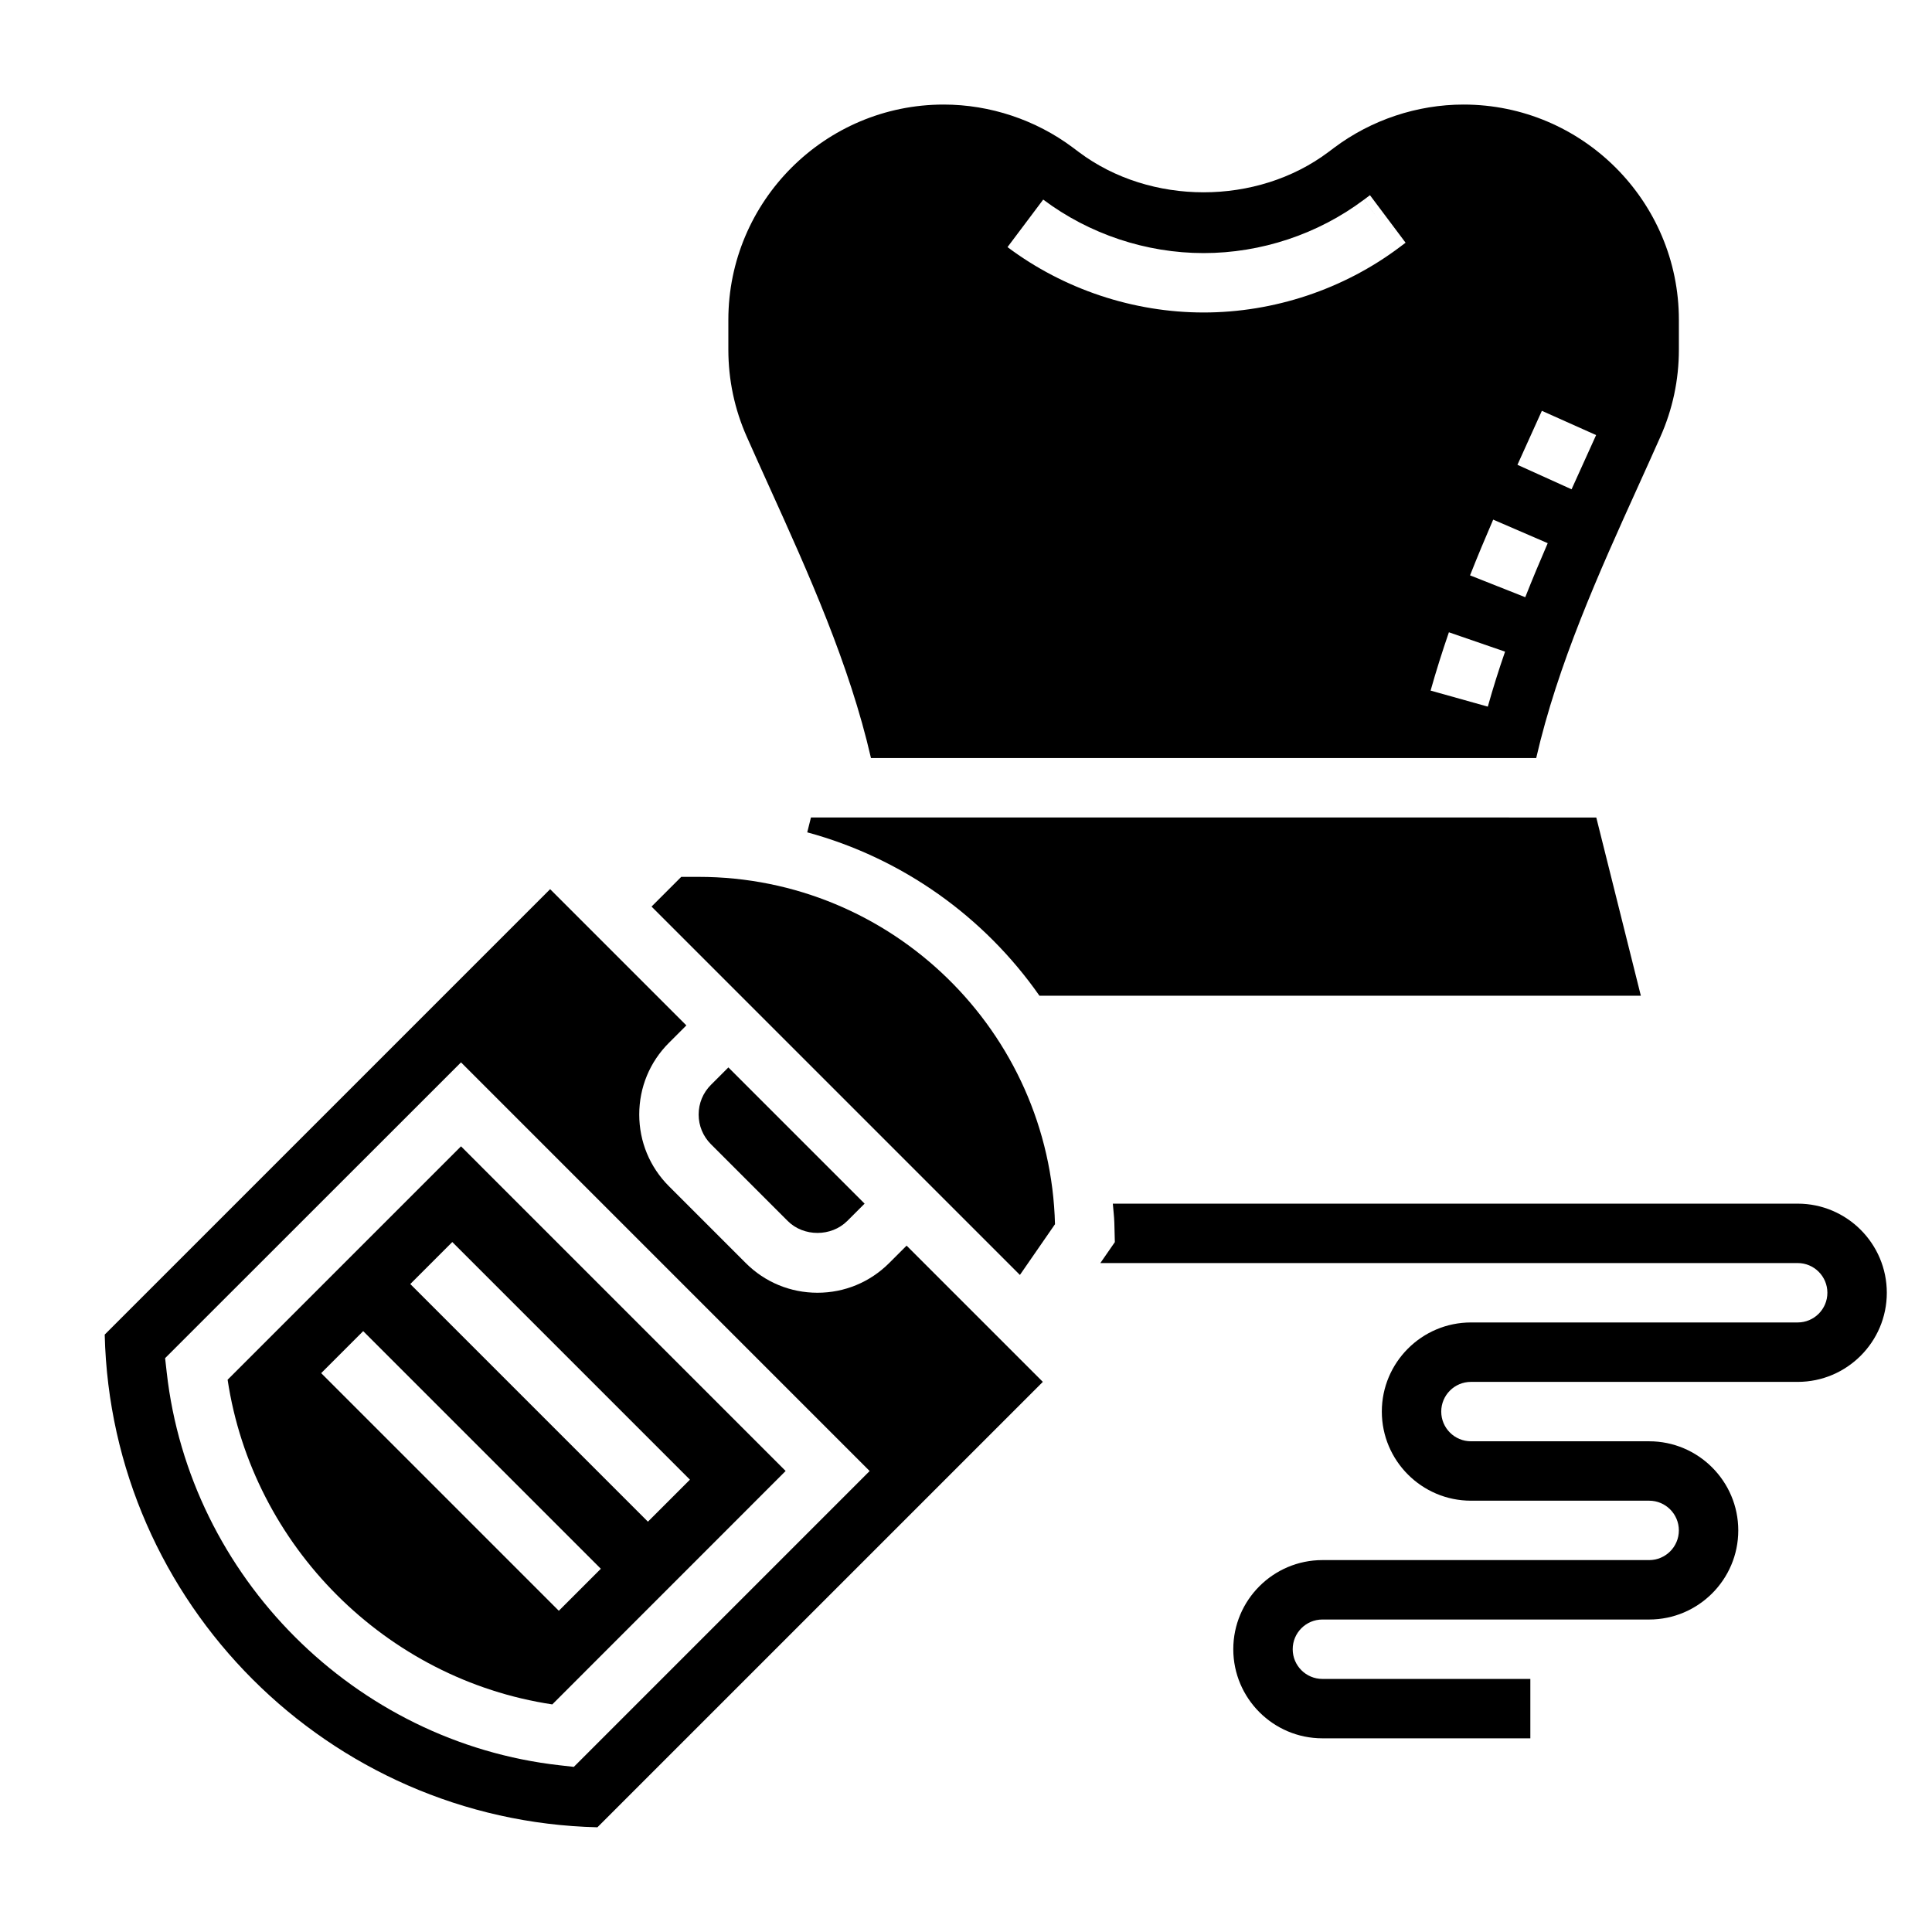
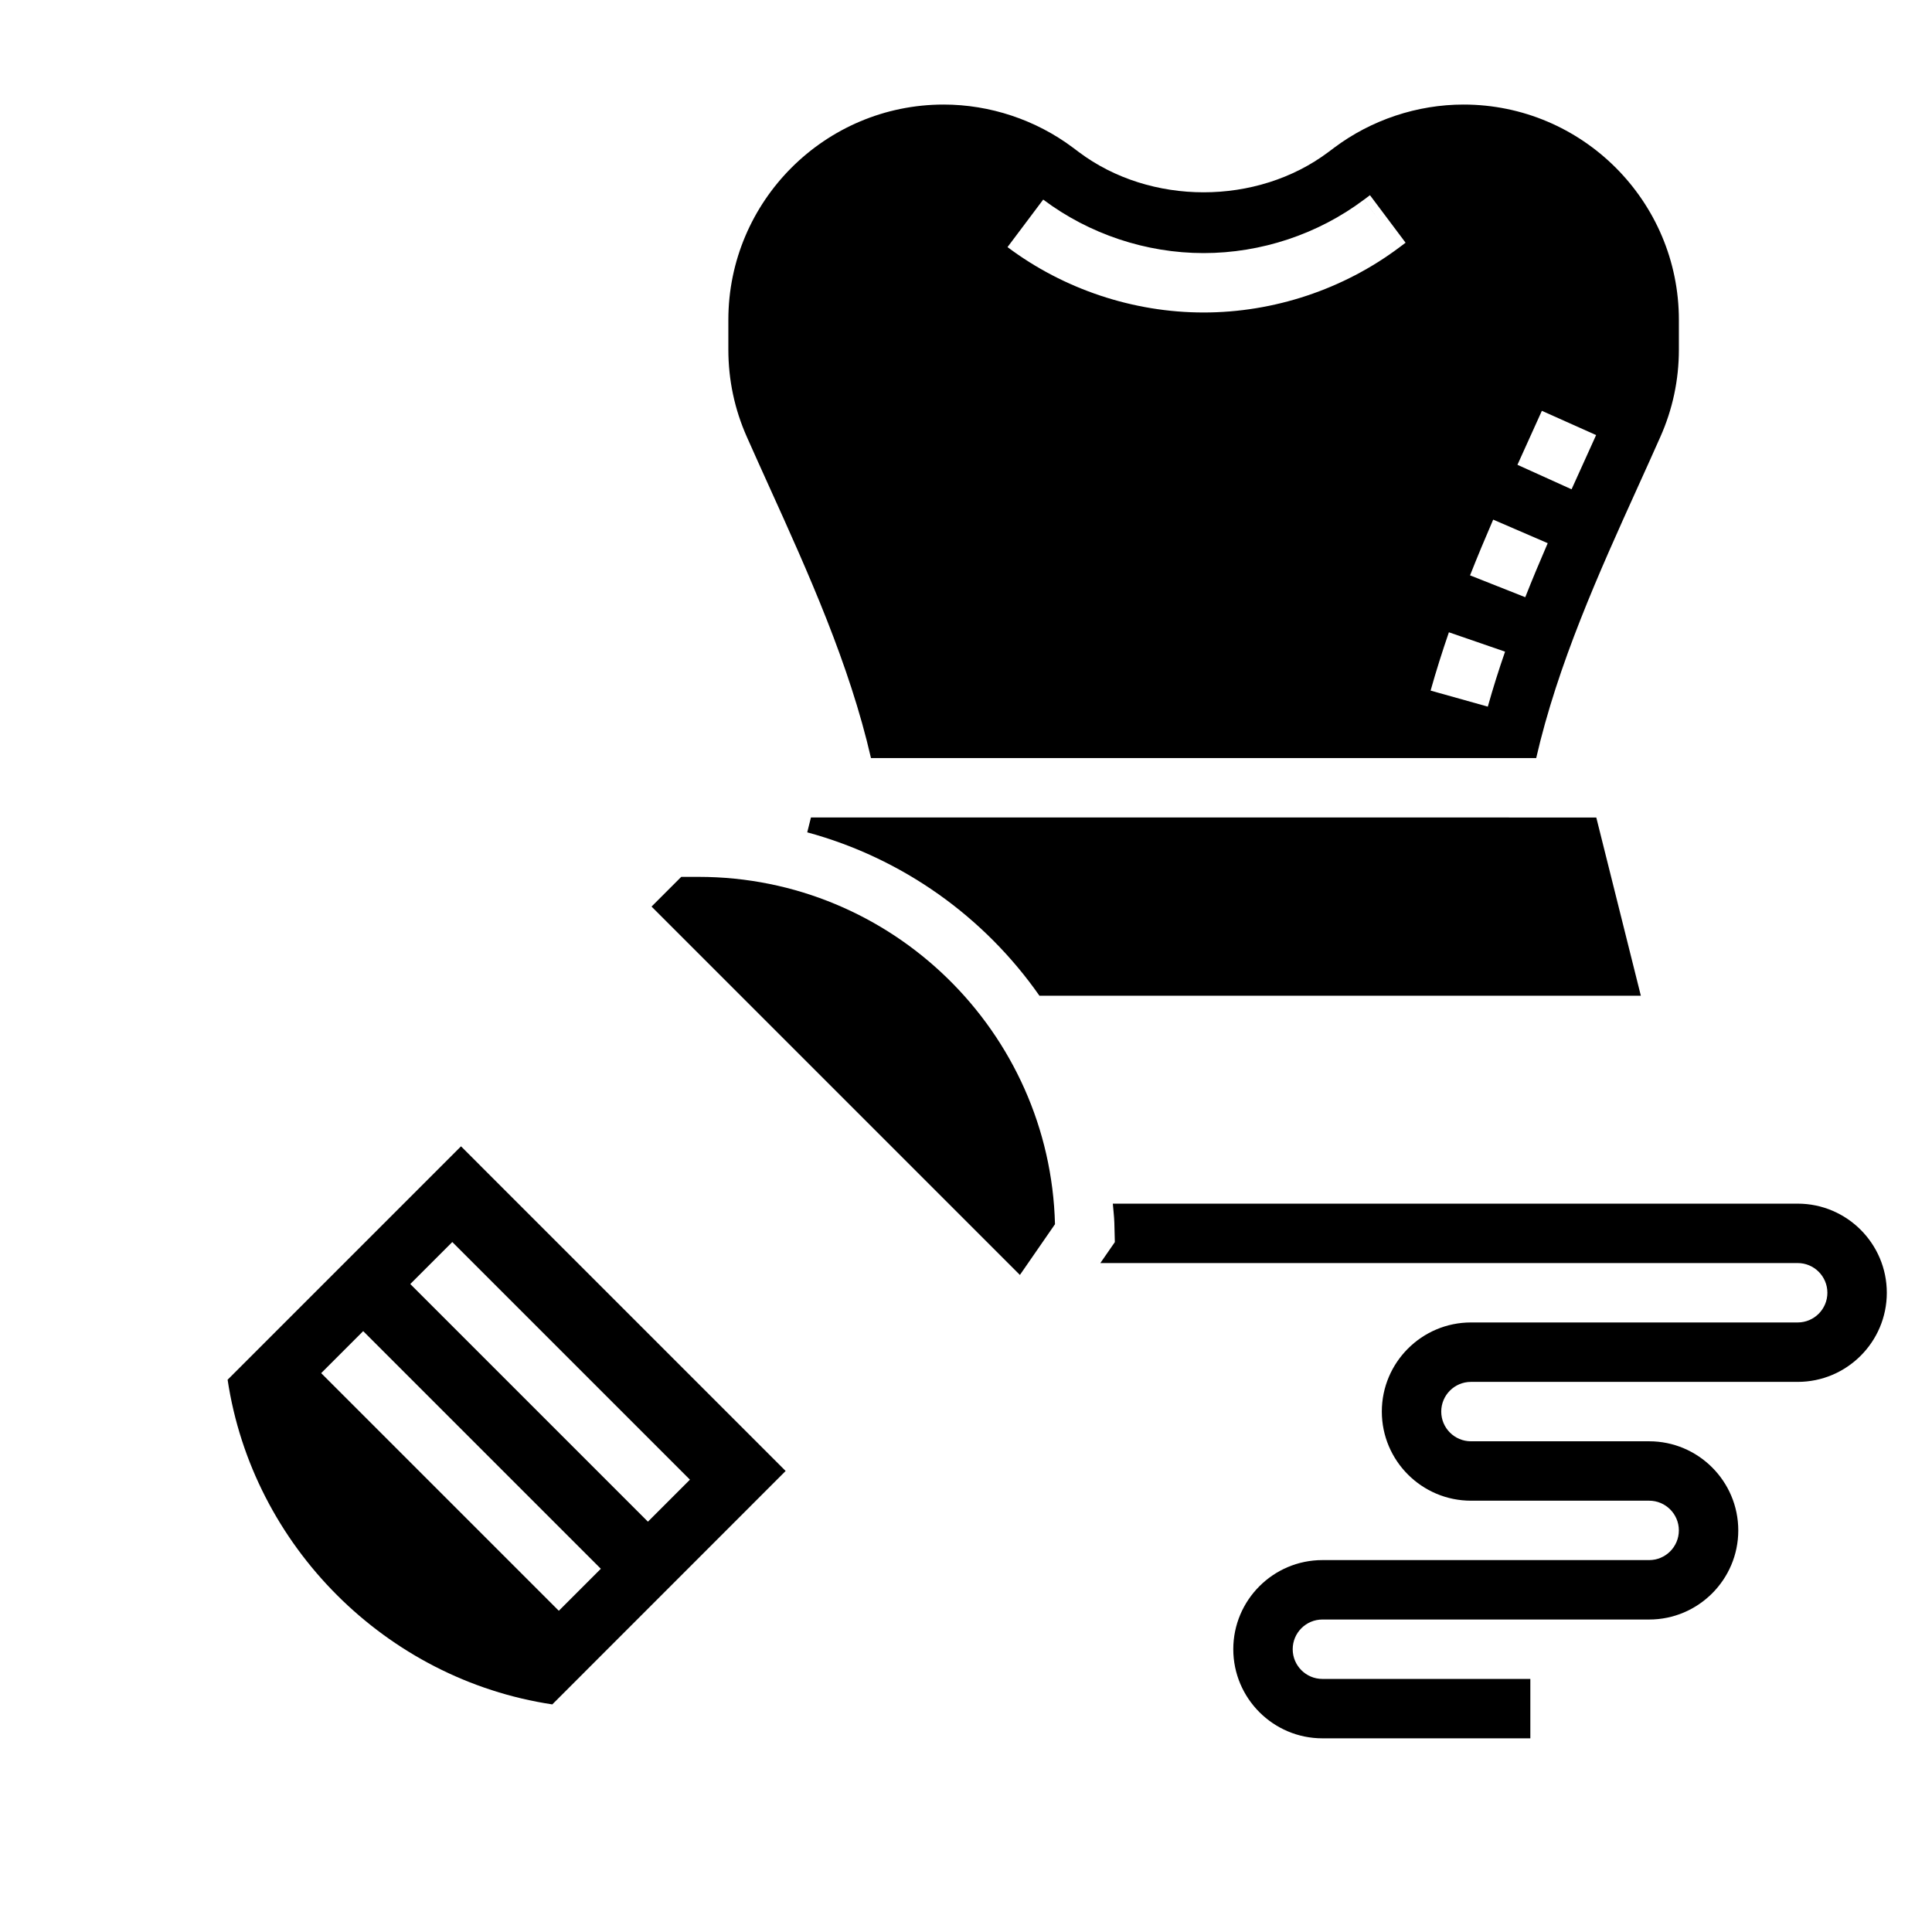
<svg xmlns="http://www.w3.org/2000/svg" fill="#000000" width="800px" height="800px" version="1.1" viewBox="144 144 512 512">
  <g>
    <path d="m620.41 462.98h-181.5c0.125 1.691 0.355 3.352 0.402 5.062l0.133 5.133-3.84 5.547h184.8c4.344 0 7.871 3.527 7.871 7.871s-3.527 7.871-7.871 7.871h-86.59c-13.02 0-23.617 10.598-23.617 23.617s10.598 23.617 23.617 23.617h47.23c4.344 0 7.871 3.527 7.871 7.871s-3.527 7.871-7.871 7.871h-86.594c-13.02 0-23.617 10.598-23.617 23.617 0 13.02 10.598 23.617 23.617 23.617h55.105v-15.742h-55.105c-4.344 0-7.871-3.527-7.871-7.871s3.527-7.871 7.871-7.871h86.594c13.02 0 23.617-10.598 23.617-23.617 0-13.02-10.598-23.617-23.617-23.617h-47.23c-4.344 0-7.871-3.527-7.871-7.871s3.527-7.871 7.871-7.871h86.594c13.02 0 23.617-10.598 23.617-23.617-0.004-13.023-10.602-23.617-23.621-23.617z" />
    <path d="m358.91 360.64-0.984 3.938c25.246 6.848 46.918 22.387 61.535 43.297h159.38l-11.809-47.23z" />
    <path d="m204.32 509.64c6.613 44.066 41.973 79.43 86.043 86.043l61.84-61.859-86.031-86.035zm87.773 61.234-62.977-62.977 11.133-11.133 62.977 62.977zm23.613-23.613-62.977-62.977 11.133-11.133 62.977 62.977z" />
    <path d="m347.74 272.73c10.555 23.277 21.363 47.297 27.078 72.164h176.29c5.715-24.859 16.516-48.871 27.062-72.133 1.961-4.336 3.922-8.652 5.816-12.934 3.281-7.344 4.934-15.145 4.934-23.184v-7.863c0-31.473-25.598-57.07-57.07-57.07-12.266 0-24.426 4.055-34.25 11.414l-1.574 1.18c-18.926 14.211-47.18 14.211-66.117 0l-1.57-1.18c-9.824-7.359-21.977-11.414-34.25-11.414-31.473 0-57.07 25.598-57.07 57.07v7.863c0 8.039 1.652 15.84 4.922 23.184 1.895 4.269 3.84 8.574 5.797 12.902zm204.87-19.859 14.375 6.43-6.504 14.367-14.344-6.488zm-12.902 28.836 14.453 6.242c-2.047 4.731-4.047 9.5-5.953 14.32l-14.633-5.793c1.969-4.977 4.023-9.891 6.133-14.77zm-11.738 29.855 14.887 5.133c-1.66 4.793-3.195 9.652-4.574 14.57l-15.16-4.25c1.465-5.211 3.094-10.359 4.848-15.453zm-107.51-114.67c12.172 9.141 27.27 14.18 42.512 14.18 15.23 0 30.316-5.016 42.445-14.121l4.731 6.297-4.723-6.297 1.629-1.223 9.438 12.594-1.621 1.219c-14.848 11.145-33.281 17.273-51.898 17.273-18.617 0-37.078-6.156-51.973-17.328z" />
-     <path d="m379.64 478.72c-5.086 5.086-11.84 7.871-19.004 7.871-7.164 0-13.918-2.785-18.996-7.863l-20.363-20.363c-5.078-5.078-7.871-11.824-7.871-19.004 0-7.188 2.793-13.941 7.879-19.012l4.606-4.606-36.102-36.102-118.04 118.04c1.691 71.242 59.324 128.87 130.57 130.57l118.04-118.04-36.102-36.102zm-83.57 133.52-3.769-0.426c-54.246-6.086-98.031-49.879-104.12-104.12l-0.426-3.769 78.418-78.387 108.29 108.3z" />
-     <path d="m368.52 467.58 4.606-4.602-36.102-36.102-4.613 4.613c-2.109 2.102-3.262 4.894-3.262 7.871s1.156 5.762 3.258 7.871l20.359 20.355c4.211 4.199 11.523 4.207 15.754-0.008z" />
    <path d="m329.15 376.38h-4.613l-7.871 7.871 97.621 97.621 9.297-13.445c-1.281-50.973-43.145-92.047-94.434-92.047z" />
  </g>
</svg>